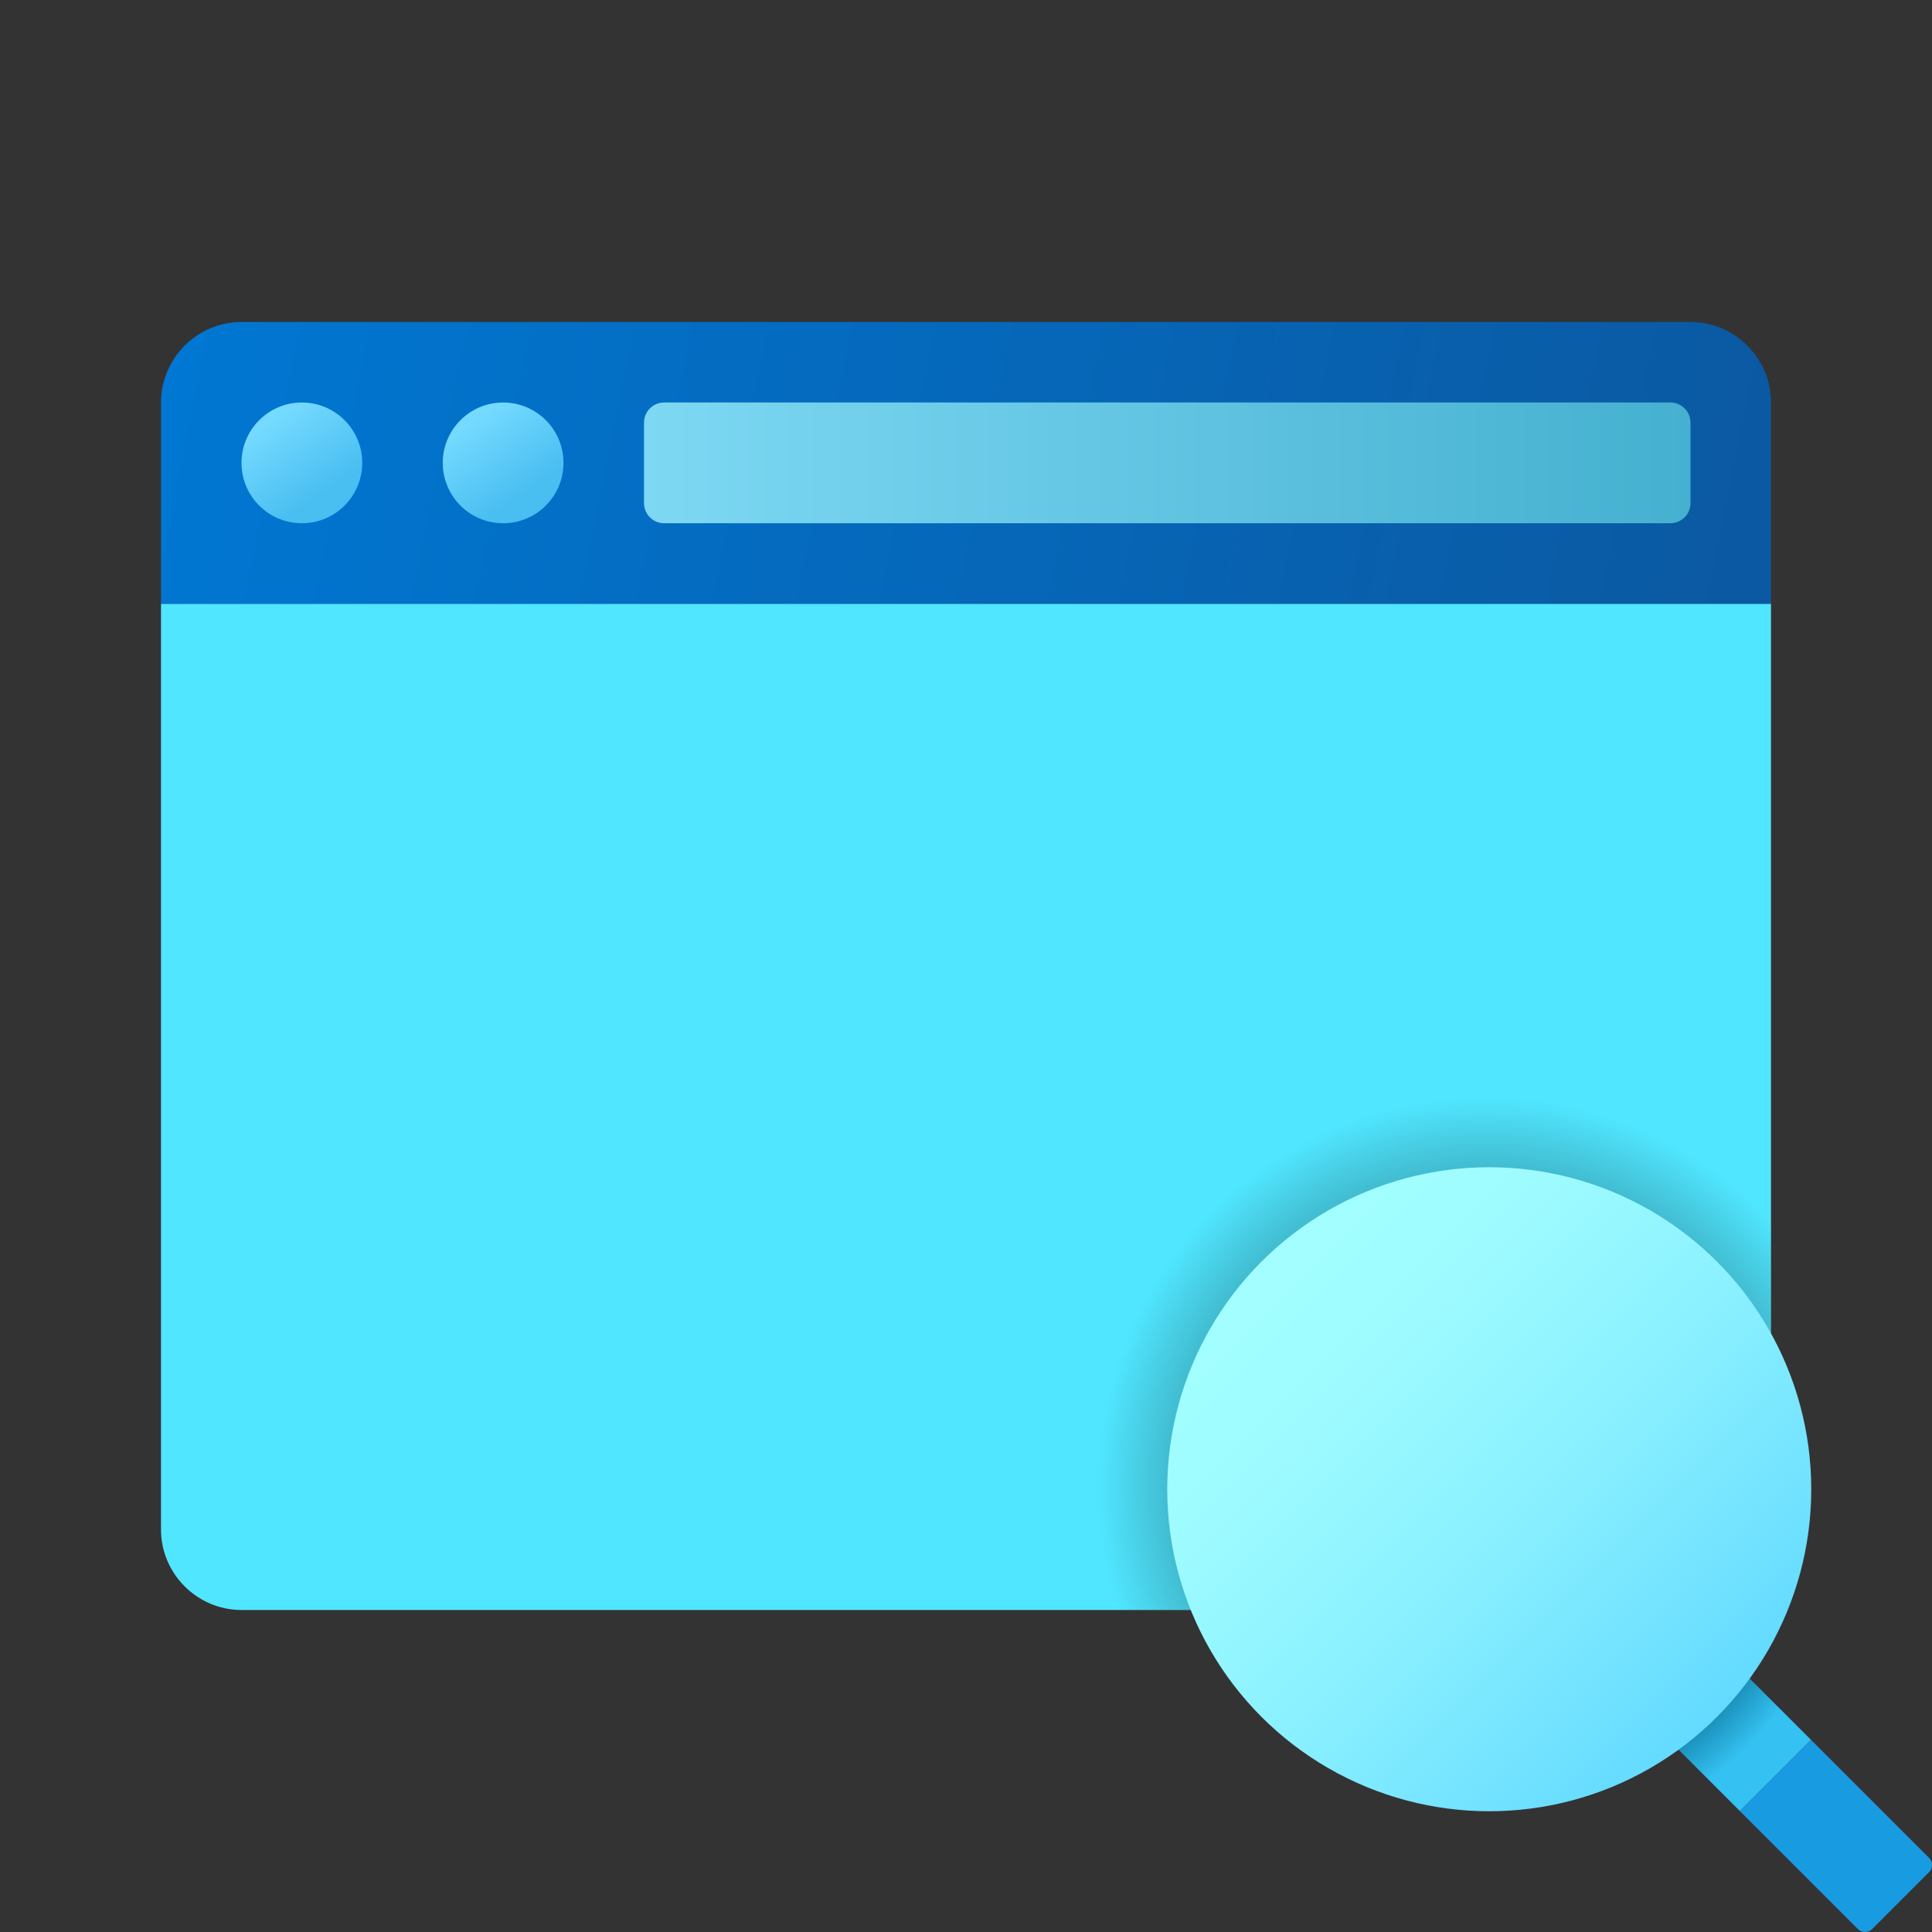
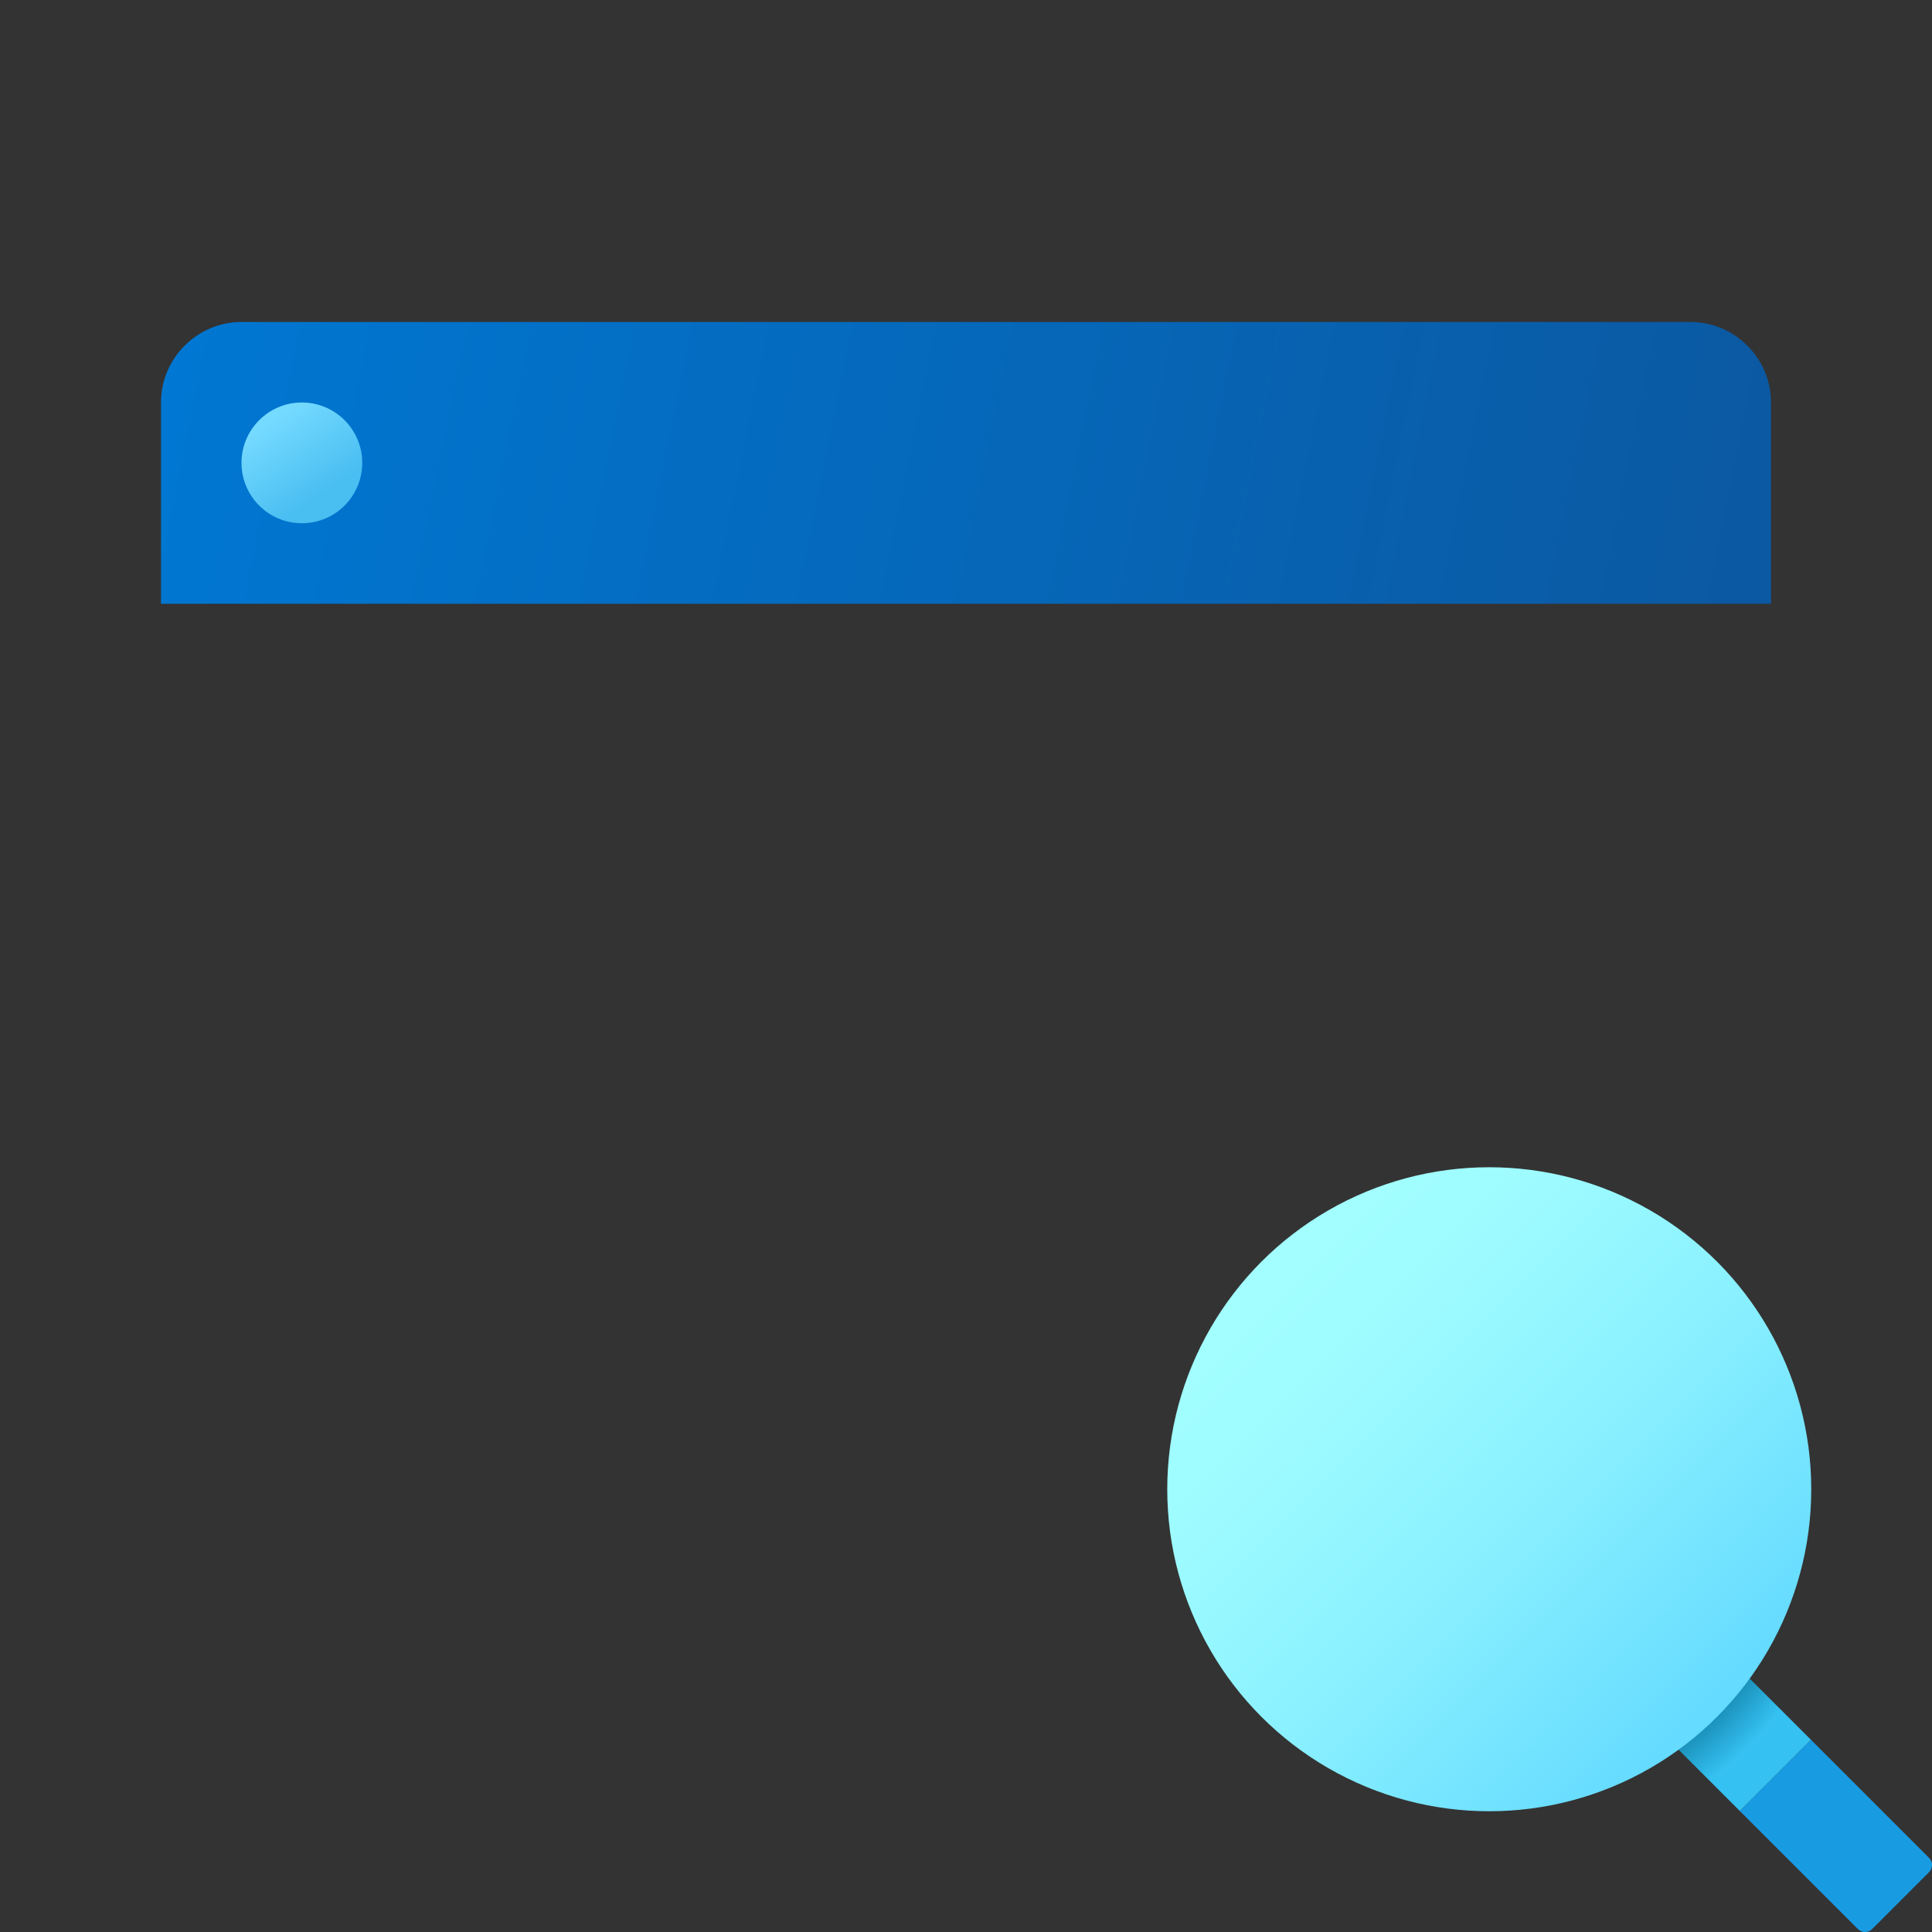
<svg xmlns="http://www.w3.org/2000/svg" viewBox="0 0 48 48" width="240" height="240">
  <rect x="0" y="0" width="48" height="48" fill="#333333" stroke="none" />
-   <path fill="#50e6ff" d="M4,38V15h40v23c0,1.1-0.9,2-2,2H6C4.9,40,4,39.1,4,38z" />
  <linearGradient id="bbgFHO2bN9YS7MQDlx~gea" x1="4.614" x2="42.936" y1="833.741" y2="841.533" gradientTransform="translate(0 -826)" gradientUnits="userSpaceOnUse">
    <stop offset="0" stop-color="#0077d2" />
    <stop offset="1" stop-color="#0b59a2" />
  </linearGradient>
  <path fill="url(#bbgFHO2bN9YS7MQDlx~gea)" d="M44,10v5H4v-5c0-1.1,0.9-2,2-2h36C43.1,8,44,8.9,44,10z" />
  <linearGradient id="bbgFHO2bN9YS7MQDlx~geb" x1="16" x2="42" y1="837.5" y2="837.5" gradientTransform="translate(0 -826)" gradientUnits="userSpaceOnUse">
    <stop offset="0" stop-color="#7dd8f3" />
    <stop offset="1" stop-color="#45b0d0" />
  </linearGradient>
-   <path fill="url(#bbgFHO2bN9YS7MQDlx~geb)" d="M16.5,13h25c0.276,0,0.5-0.224,0.5-0.5v-2c0-0.276-0.224-0.5-0.5-0.5h-25c-0.276,0-0.5,0.224-0.5,0.5v2C16,12.776,16.224,13,16.5,13z" />
  <linearGradient id="bbgFHO2bN9YS7MQDlx~gec" x1="6.751" x2="8.032" y1="836.416" y2="838.269" gradientTransform="translate(0 -826)" gradientUnits="userSpaceOnUse">
    <stop offset="0" stop-color="#75daff" />
    <stop offset="1" stop-color="#49bef1" />
  </linearGradient>
  <circle cx="7.5" cy="11.5" r="1.5" fill="url(#bbgFHO2bN9YS7MQDlx~gec)" />
  <linearGradient id="bbgFHO2bN9YS7MQDlx~ged" x1="11.751" x2="13.032" y1="836.416" y2="838.269" gradientTransform="translate(0 -826)" gradientUnits="userSpaceOnUse">
    <stop offset="0" stop-color="#75daff" />
    <stop offset="1" stop-color="#49bef1" />
  </linearGradient>
-   <circle cx="12.5" cy="11.5" r="1.5" fill="url(#bbgFHO2bN9YS7MQDlx~ged)" />
  <path fill="#199be2" d="M44.992,43.224l-1.768,1.768l2.935,2.935c0.098,0.098,0.256,0.098,0.354,0l1.414-1.414c0.098-0.098,0.098-0.256,0-0.354L44.992,43.224z" />
  <radialGradient id="bbgFHO2bN9YS7MQDlx~gee" cx="37.012" cy="-440.952" r="9.802" gradientTransform="translate(0 478)" gradientUnits="userSpaceOnUse">
    <stop offset=".693" stop-color="#006185" />
    <stop offset=".921" stop-color="#35c1f1" />
  </radialGradient>
  <polygon fill="url(#bbgFHO2bN9YS7MQDlx~gee)" points="42.8,41.033 41.033,42.8 43.224,44.992 44.992,43.224" />
  <radialGradient id="bbgFHO2bN9YS7MQDlx~gef" cx="36.936" cy="36.915" r="9.655" gradientUnits="userSpaceOnUse">
    <stop offset="0" />
    <stop offset="1" stop-opacity="0" />
  </radialGradient>
-   <path fill="url(#bbgFHO2bN9YS7MQDlx~gef)" d="M37,27c-5.514,0-10,4.486-10,10c0,1.045,0.163,2.052,0.461,3H42c1.1,0,2-0.9,2-2v-8.129C42.195,28.098,39.724,27,37,27z" />
  <linearGradient id="bbgFHO2bN9YS7MQDlx~geg" x1="31.455" x2="42.669" y1="-446.545" y2="-435.331" gradientTransform="translate(0 478)" gradientUnits="userSpaceOnUse">
    <stop offset="0" stop-color="#a3ffff" />
    <stop offset=".223" stop-color="#9dfbff" />
    <stop offset=".53" stop-color="#8bf1ff" />
    <stop offset=".885" stop-color="#6ee0ff" />
    <stop offset="1" stop-color="#63daff" />
  </linearGradient>
  <circle cx="37" cy="37" r="8" fill="url(#bbgFHO2bN9YS7MQDlx~geg)" />
</svg>